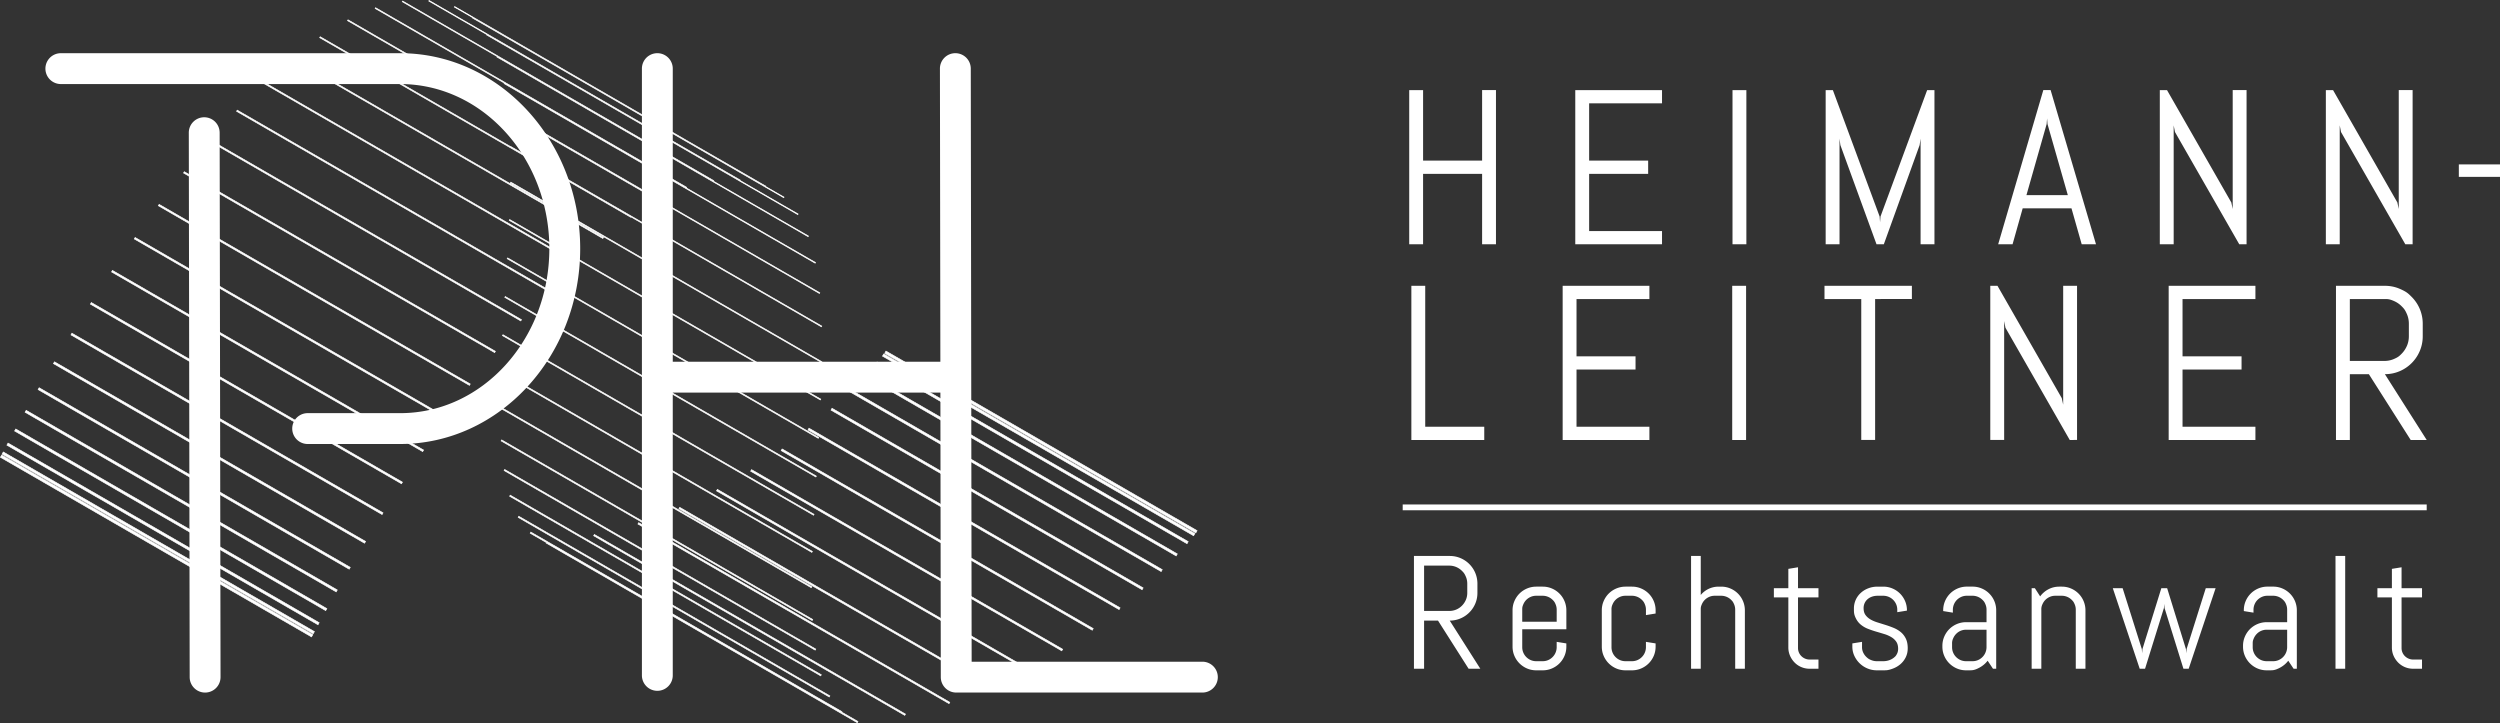
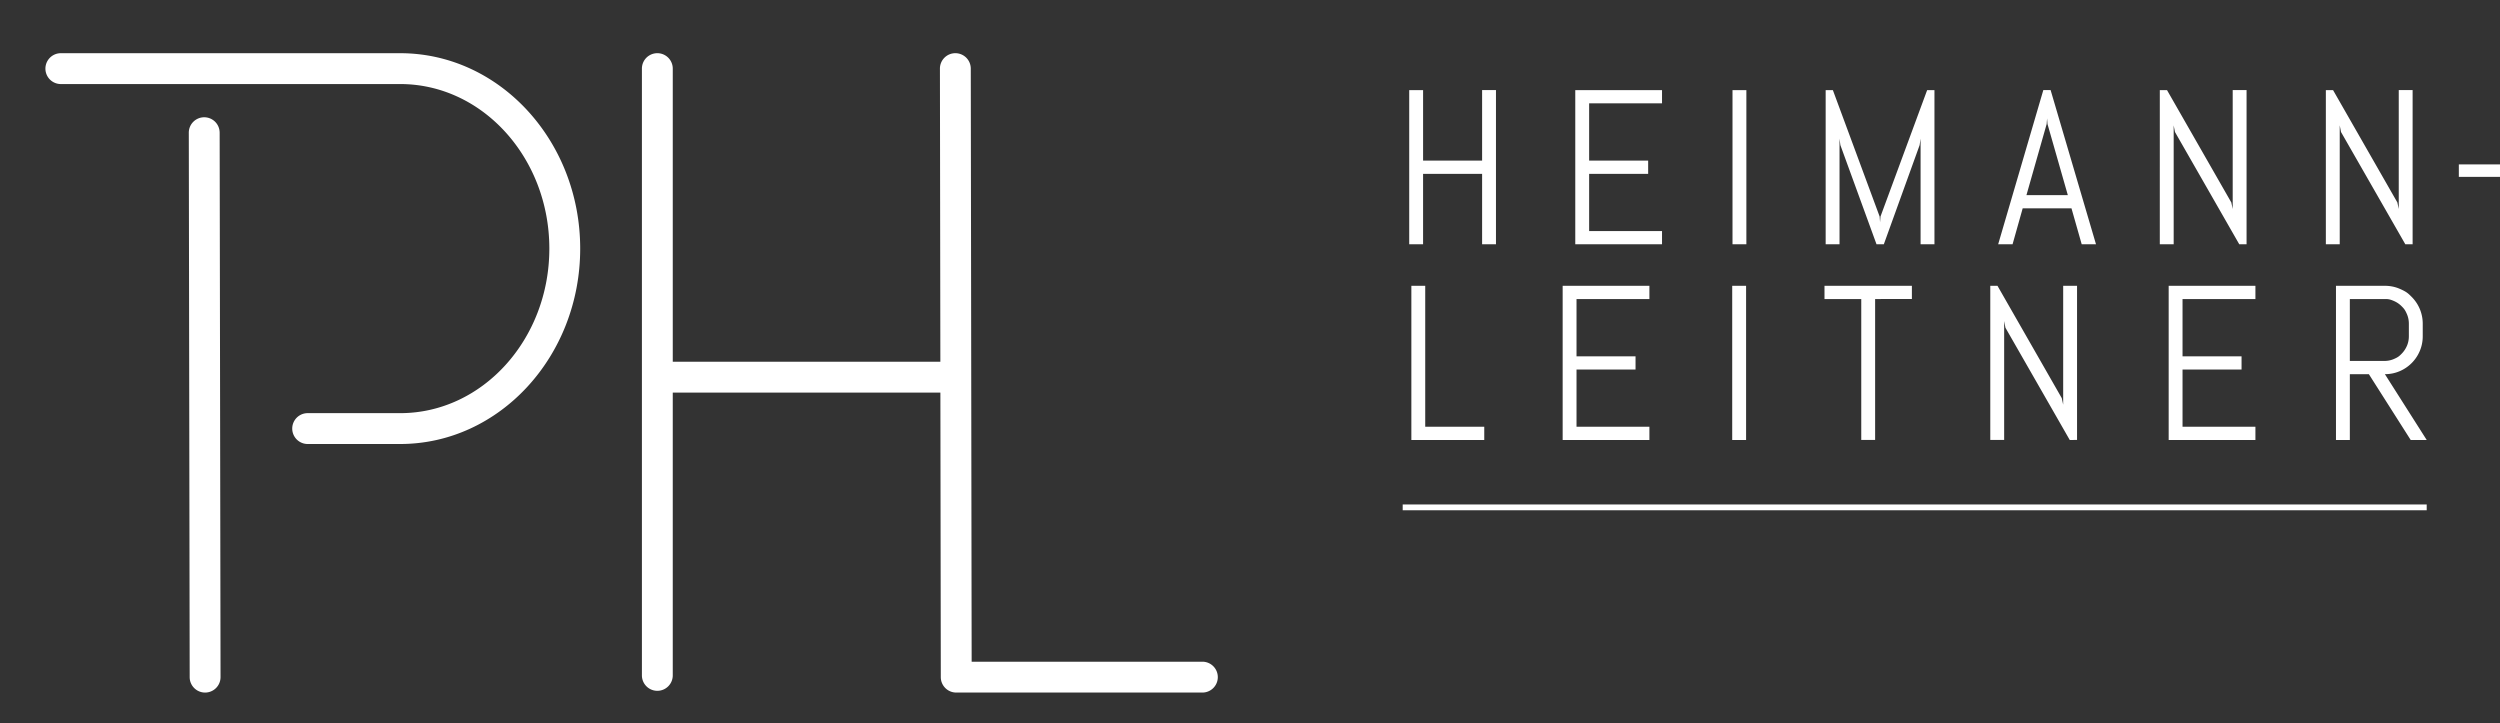
<svg xmlns="http://www.w3.org/2000/svg" id="Layer_2" viewBox="0 0 243.091 70.313">
  <rect x="0" y="0" width="243.091" height="70.313" fill="#333333" stroke="none" />
  <g id="Outlined">
    <g id="RA-Leitner-Logo-H-1c-white" fill="#ffffff">
      <path d="M136.393 49.054h99.571v.56h-99.571zm7.722-25.303v-6.847h-5.74v6.847h-1.348V8.761h1.349v6.858h5.739V8.76h1.348v14.99zm9.059 0V8.761h8.435v1.286h-7.087v5.572h5.739v1.286h-5.739v5.56h7.087v1.287zm15.289 0V8.761h1.348v14.99zm18.288 0V13.476l-.094.637-3.48 9.638h-.712l-3.512-9.638-.084-.637V23.75h-1.348V8.761h.7l4.548 12.294.041.554.042-.555 4.537-12.293h.71v14.99zm14.673-3.491h-4.746l-.983 3.491h-1.4l4.39-14.99h.71l4.412 14.99h-1.39zm-4.38-1.286h4.024l-1.975-6.91-.042-.553-.042.554zm20.693 4.777-6.25-10.913-.126-.648v11.561h-1.349V8.761h.7l6.252 10.924.136.638V8.76h1.348v14.99zm16.147 0-6.252-10.913-.125-.648v11.561h-1.349V8.761h.7l6.252 10.924.136.638V8.76h1.348v14.99zm5.204-6.554v-1.213h4.003v1.213zM137.236 42.781v-14.99h1.348v13.704h5.74v1.286zm14.711 0v-14.99h8.435v1.286h-7.087v5.571h5.739v1.286h-5.739v5.561h7.087v1.286zm16.487 0v-14.99h1.349v14.99zm13.896-13.704V42.78h-1.348V29.077h-3.575V27.79h8.498v1.286zm18.924 13.704-6.252-10.913-.125-.648v11.56h-1.349V27.79h.7l6.252 10.924.136.637v-11.56h1.348v14.99zm9.62 0v-14.99h8.435v1.286h-7.087v5.571h5.739v1.286h-5.739v5.561h7.087v1.286zm23.533 0-4.067-6.397h-1.85v6.397h-1.348v-14.99h4.756q.763 0 1.432.288c.67.288.836.454 1.171.789a3.68 3.68 0 0 1 1.077 2.613v1.212q0 .765-.288 1.437a3.68 3.68 0 0 1-1.96 1.965 3.6 3.6 0 0 1-1.432.288l4.066 6.398zm-.178-11.3q0-.501-.188-.935c-.188-.434-.296-.544-.512-.764q-.324-.329-.758-.517c-.434-.188-.601-.188-.936-.188h-3.345v6.02h3.345q.502 0 .936-.187c.434-.187.542-.299.758-.517q.323-.33.512-.765.188-.432.188-.935zM38.916 5.173h-33a1.5 1.5 0 0 0 0 3h33c7.995 0 14.5 7.178 14.5 16s-6.505 16-14.5 16h-9a1.5 1.5 0 0 0 0 3h9c9.65 0 17.5-8.524 17.5-19s-7.85-19-17.5-19m-19.058 6.23h-.002a1.5 1.5 0 0 0-1.498 1.502l.086 52.94a1.5 1.5 0 0 0 1.5 1.498h.002a1.5 1.5 0 0 0 1.498-1.502l-.086-52.94a1.5 1.5 0 0 0-1.5-1.498m97.058 52.94H94.48L94.395 6.67a1.5 1.5 0 0 0-1.5-1.498h-.002a1.5 1.5 0 0 0-1.498 1.502l.042 28.498h-26.02v-28.5a1.5 1.5 0 0 0-3 0v59a1.5 1.5 0 0 0 3 0v-27.5H91.44l.04 27.672a1.5 1.5 0 0 0 1.5 1.498h23.935a1.5 1.5 0 0 0 0-3Z" />
-       <path stroke="#ffffff" stroke-width=".06" d="m57.723 52.093.071-.123 30.25 17.465-.07.123zm4.305-1.139.075-.131 30.25 17.465-.075.13zm3.986-1.482.08-.139 30.25 17.465-.08.139zm3.658-1.74.084-.147 30.25 17.465-.084.147zm3.318-1.913.09-.154 30.25 17.465-.09.154zm2.969-2.003.093-.162 30.25 17.465-.093.162zm2.607-2.009.098-.17 30.25 17.465-.098.17zm2.236-1.93.102-.178 30.25 17.465-.102.178zm1.854-1.767.107-.186 30.25 17.465-.107.186zm1.459-1.52.112-.194 30.25 17.465-.112.194zm1.055-1.189.116-.201 30.25 17.465-.116.201zm.64-.773.122-.21 30.25 17.465-.121.21zm.214-.272.125-.218L116.401 51.6l-.125.217zM45.957 1.76l30.25 17.466.033-.057-1.799-1.039.019-.032L44.21.633l-.032.053 1.8 1.04zm1.367 1.644 30.25 17.466.035-.06-5.657-3.267.02-.037L41.723.041l-.035.06 5.658 3.267zm1.003 2.146 30.25 17.465.037-.064-9.241-5.335.03-.051L39.153.1l-.04.068 9.24 5.335zm.685 2.578 30.25 17.465.038-.066-12.565-7.255.034-.059L36.519.748l-.044.076L49.04 8.079zm.414 2.945 30.25 17.465.04-.07-15.65-9.035.024-.042L33.84 1.926l-.048.083 15.65 9.036zm.204 6.717.044-.077 30.25 17.465-.044.076zm-.117 3.636.046-.08 30.25 17.466-.046.078zm-.199 3.731.048-.082 30.25 17.465-.047.082zm-.234 3.759.05-.086 30.25 17.465-.05.086zm-.223 3.719.051-.089 30.25 17.465-.05.09zm-.164 3.609.053-.092L78.994 53.62l-.053.092zm-.061 3.436.055-.096 30.25 17.465-.055.096zm.092 3.191.057-.098 30.25 17.465-.056.098zm.291 2.881.059-.102 30.25 17.465-.059.102zm.538 2.501.06-.105 30.25 17.465-.06.105zm.831 2.054.062-.108 30.25 17.465-.062.108zM81.87 69.202 51.618 51.737l-.065.111 1.584.914-.026.044 30.25 17.466.067-.115-1.583-.914zM.04 44.464l.125-.215 30.25 17.465-.124.215zm.162-.306.12-.209 30.25 17.465-.12.209zm.467-.873.116-.2 30.25 17.464-.116.201zm.751-1.377.113-.194 30.25 17.465-.112.194zm1.02-1.822.107-.186 30.25 17.465-.107.186zm1.265-2.206.103-.177 30.25 17.465-.102.178zm1.493-2.526.1-.172 30.25 17.465-.1.172zm1.702-2.79.095-.164 30.25 17.465-.094.164zm1.89-2.99.09-.157 30.25 17.465-.09.157zm2.06-3.13.085-.149 30.25 17.465-.086.15zm2.208-3.209.082-.142 30.25 17.465-.082.142zm2.339-3.228.078-.134 30.25 17.465-.078.134zm2.451-3.185.073-.127 30.25 17.465-.073.127zm2.542-3.082.069-.119 30.25 17.465-.07.12zm2.614-2.917.065-.113 30.25 17.465-.065.113zM25.67 8.13l.061-.105 30.25 17.465-.06.105zm2.7-2.407.056-.098 30.25 17.465-.056.098zm32.984 15.37L79.867 31.78l.042-.073-30.25-17.465-.01.017L31.135 3.572l-.052.09 30.25 17.465z" />
-       <path d="m142.802 65.026-2.975-4.68h-1.354v4.68h-.986V54.06h3.48q.557 0 1.048.21a2.69 2.69 0 0 1 1.644 2.49v.886q0 .56-.21 1.052a2.7 2.7 0 0 1-2.482 1.649l2.975 4.68zm-.13-8.267q0-.367-.137-.685c-.137-.318-.217-.397-.375-.559a1.8 1.8 0 0 0-.555-.377 1.7 1.7 0 0 0-.684-.138h-2.448v4.405h2.448a1.7 1.7 0 0 0 1.239-.516q.237-.24.375-.559.137-.316.137-.685zm9.455 7.013A2.3 2.3 0 0 1 150.9 65q-.42.18-.895.18h-.627q-.475 0-.895-.18a2.32 2.32 0 0 1-1.228-1.228q-.18-.42-.18-.895v-3.533q0-.475.18-.895t.493-.734a2.32 2.32 0 0 1 1.63-.673h.627q.475 0 .895.18a2.3 2.3 0 0 1 1.407 2.122v1.842h-4.29v1.745q0 .283.106.53a1.37 1.37 0 0 0 .723.724q.249.108.532.107h.627q.283 0 .531-.107a1.37 1.37 0 0 0 .83-1.255v-.519l.94.152v.314q0 .475-.179.895m-.76-4.482q0-.283-.108-.531a1.1 1.1 0 0 0-.29-.433 1.38 1.38 0 0 0-.964-.397h-.627q-.284 0-.532.107t-.431.29q-.184.184-.291.433c-.107.249-.107.343-.107.53v1.164h3.35zm9.439 4.482A2.3 2.3 0 0 1 159.578 65q-.42.18-.894.18h-.627q-.474 0-.896-.18a2.32 2.32 0 0 1-1.227-1.228q-.18-.42-.18-.895v-3.533q0-.475.18-.895t.493-.734a2.32 2.32 0 0 1 1.63-.673h.627q.474 0 .894.18a2.3 2.3 0 0 1 1.408 2.122v.313l-.94.153v-.52q0-.283-.108-.531a1.1 1.1 0 0 0-.29-.433 1.38 1.38 0 0 0-.964-.397h-.627q-.284 0-.532.107t-.432.29-.29.433a1.1 1.1 0 0 0-.107.531v3.64q0 .285.106.532a1.37 1.37 0 0 0 .723.723q.249.108.532.107h.627q.283 0 .531-.107a1.37 1.37 0 0 0 .83-1.255v-.519l.94.152v.314q0 .475-.179.895m7.918 1.254V59.29q0-.282-.107-.531c-.107-.25-.168-.31-.29-.433a1.38 1.38 0 0 0-.964-.397h-.627q-.284 0-.532.107-.248.108-.432.29-.184.184-.291.433c-.107.249-.106.343-.106.531v5.736h-.942V54.06h.942v3.793a2.25 2.25 0 0 1 1.75-.81h.238q.474 0 .894.18a2.3 2.3 0 0 1 1.408 2.122v5.682zm7.241 0q-.428 0-.807-.16a2 2 0 0 1-.658-.444 2.2 2.2 0 0 1-.443-.657 2 2 0 0 1-.165-.804V58.09h-1.407v-.896h1.407v-1.88l.94-.154v2.034h1.99v.896h-1.99v4.917a1.1 1.1 0 0 0 .33.796 1.14 1.14 0 0 0 .803.329h.857v.894zm9.535-1.988q0 .475-.191.868-.191.394-.52.677-.33.283-.761.44c-.431.156-.59.157-.906.157h-.627q-.475 0-.907-.18a2.42 2.42 0 0 1-1.277-1.228q-.195-.42-.195-.895v-.314l.941-.152v.52q0 .283.118.53.12.25.318.434c.198.183.285.218.459.29q.26.108.543.107h.627q.283 0 .543-.084.26-.085.463-.241c.203-.156.242-.23.321-.378q.119-.223.118-.505 0-.42-.183-.689a1.5 1.5 0 0 0-.486-.447 3 3 0 0 0-.688-.299q-.386-.118-.791-.236-.406-.12-.792-.272a2.5 2.5 0 0 1-.689-.402q-.302-.248-.485-.623c-.183-.375-.184-.56-.184-.932a2.03 2.03 0 0 1 .68-1.545q.315-.284.731-.44.417-.157.891-.157h.55q.475 0 .895.18a2.3 2.3 0 0 1 1.228 1.227q.18.42.18.895v.03l-.94.153v-.237q0-.282-.107-.531a1.37 1.37 0 0 0-1.255-.83h-.55q-.284 0-.532.084t-.433.241q-.183.156-.29.379a1.15 1.15 0 0 0-.107.505q0 .405.184.66.184.257.486.434.302.175.687.293l.788.246q.401.127.789.286.384.16.688.413.302.253.485.63.184.38.184.938Zm8.29 1.988-.52-.78q-.323.42-.804.677c-.48.257-.673.257-1.055.257h-.237q-.475 0-.895-.18a2.32 2.32 0 0 1-1.228-1.228q-.18-.42-.18-.895V62.8q0-.475.18-.895t.493-.734a2.32 2.32 0 0 1 1.63-.673h1.989v-1.21q0-.282-.108-.53a1.1 1.1 0 0 0-.29-.433 1.38 1.38 0 0 0-.964-.397h-.55q-.284 0-.532.107a1.4 1.4 0 0 0-.432.29 1.38 1.38 0 0 0-.398.964v.283l-.94-.153v-.076q0-.475.18-.895a2.3 2.3 0 0 1 2.122-1.407h.55q.475 0 .895.18a2.3 2.3 0 0 1 1.407 2.122v5.682zm-.627-3.794h-1.989a1.33 1.33 0 0 0-.964.403q-.184.187-.29.435a1.1 1.1 0 0 0-.107.531v.33q0 .283.106.53a1.37 1.37 0 0 0 .723.724q.249.107.532.107h.627q.283 0 .531-.107a1.37 1.37 0 0 0 .83-1.255zm8.678 3.794V59.29q0-.282-.107-.531c-.107-.25-.168-.31-.29-.433a1.38 1.38 0 0 0-.964-.397h-.627q-.284 0-.532.107-.248.108-.432.29-.184.184-.29.433a1.1 1.1 0 0 0-.107.531v5.736h-.942v-7.832h.314l.513.796a2.35 2.35 0 0 1 .806-.692q.486-.256 1.06-.256h.237q.474 0 .895.18a2.3 2.3 0 0 1 1.407 2.122v5.682zm10.979 0h-.511l-1.836-5.904-.03-.405-.031.405-1.835 5.904h-.52l-2.616-7.832h.956l1.866 5.92.03.406.03-.406 1.837-5.92h.565l1.828 5.92.03.406.032-.406 1.866-5.92h.956zm10.202 0-.52-.78q-.321.42-.803.677c-.482.257-.673.257-1.056.257h-.236q-.476 0-.896-.18a2.32 2.32 0 0 1-1.227-1.228q-.18-.42-.18-.895V62.8q0-.475.18-.895t.493-.734a2.32 2.32 0 0 1 1.63-.673h1.988v-1.21q0-.282-.107-.53a1.1 1.1 0 0 0-.29-.433 1.38 1.38 0 0 0-.964-.397h-.551q-.284 0-.531.107a1.4 1.4 0 0 0-.433.29 1.38 1.38 0 0 0-.397.964v.283l-.94-.153v-.076q0-.475.179-.895a2.3 2.3 0 0 1 2.122-1.407h.55q.475 0 .895.18a2.3 2.3 0 0 1 1.408 2.122v5.682zm-.627-3.794h-1.988a1.33 1.33 0 0 0-.964.403q-.184.187-.291.435c-.107.248-.107.343-.107.531v.33q0 .283.107.53a1.37 1.37 0 0 0 .722.724q.249.107.533.107h.627q.282 0 .53-.107a1.37 1.37 0 0 0 .83-1.255zm4.701 3.794V54.06h.942v10.967zm7.556 0q-.429 0-.808-.16a2 2 0 0 1-.657-.444 2.2 2.2 0 0 1-.444-.657 2 2 0 0 1-.164-.804V58.09h-1.408v-.896h1.408v-1.88l.94-.154v2.034h1.99v.896h-1.99v4.917a1.1 1.1 0 0 0 .329.796 1.14 1.14 0 0 0 .804.329h.856v.894z" />
    </g>
  </g>
</svg>